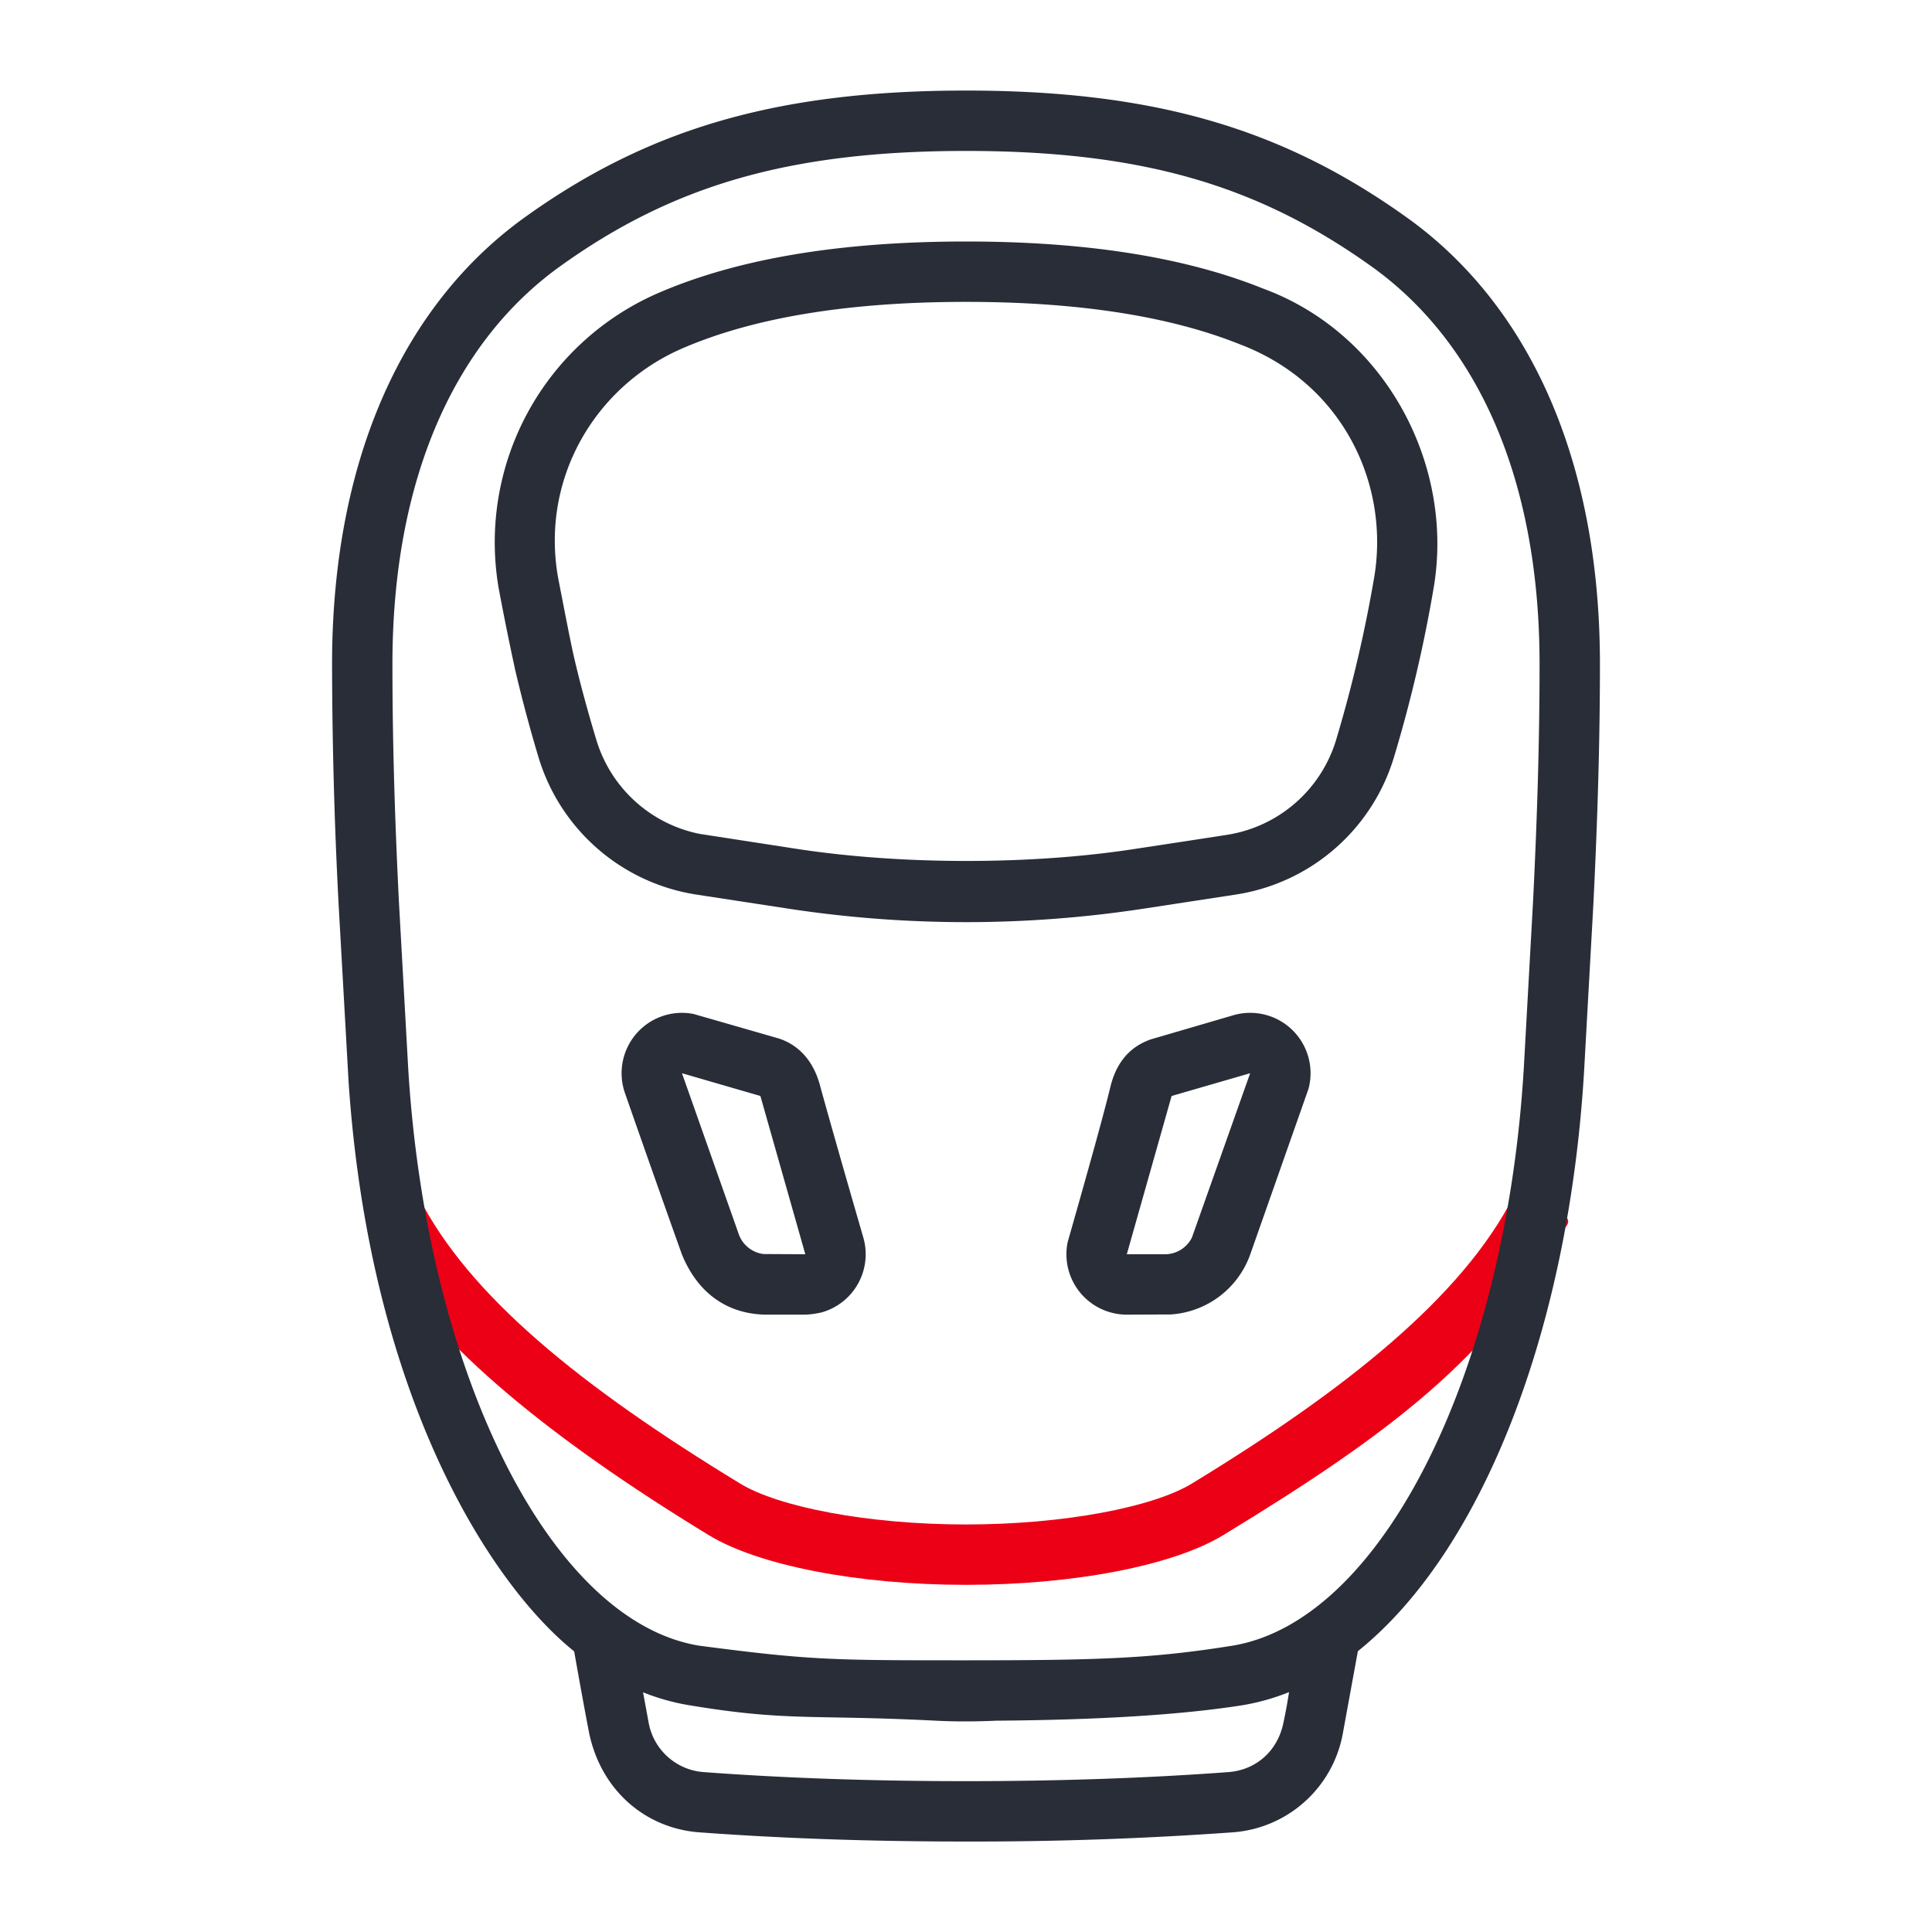
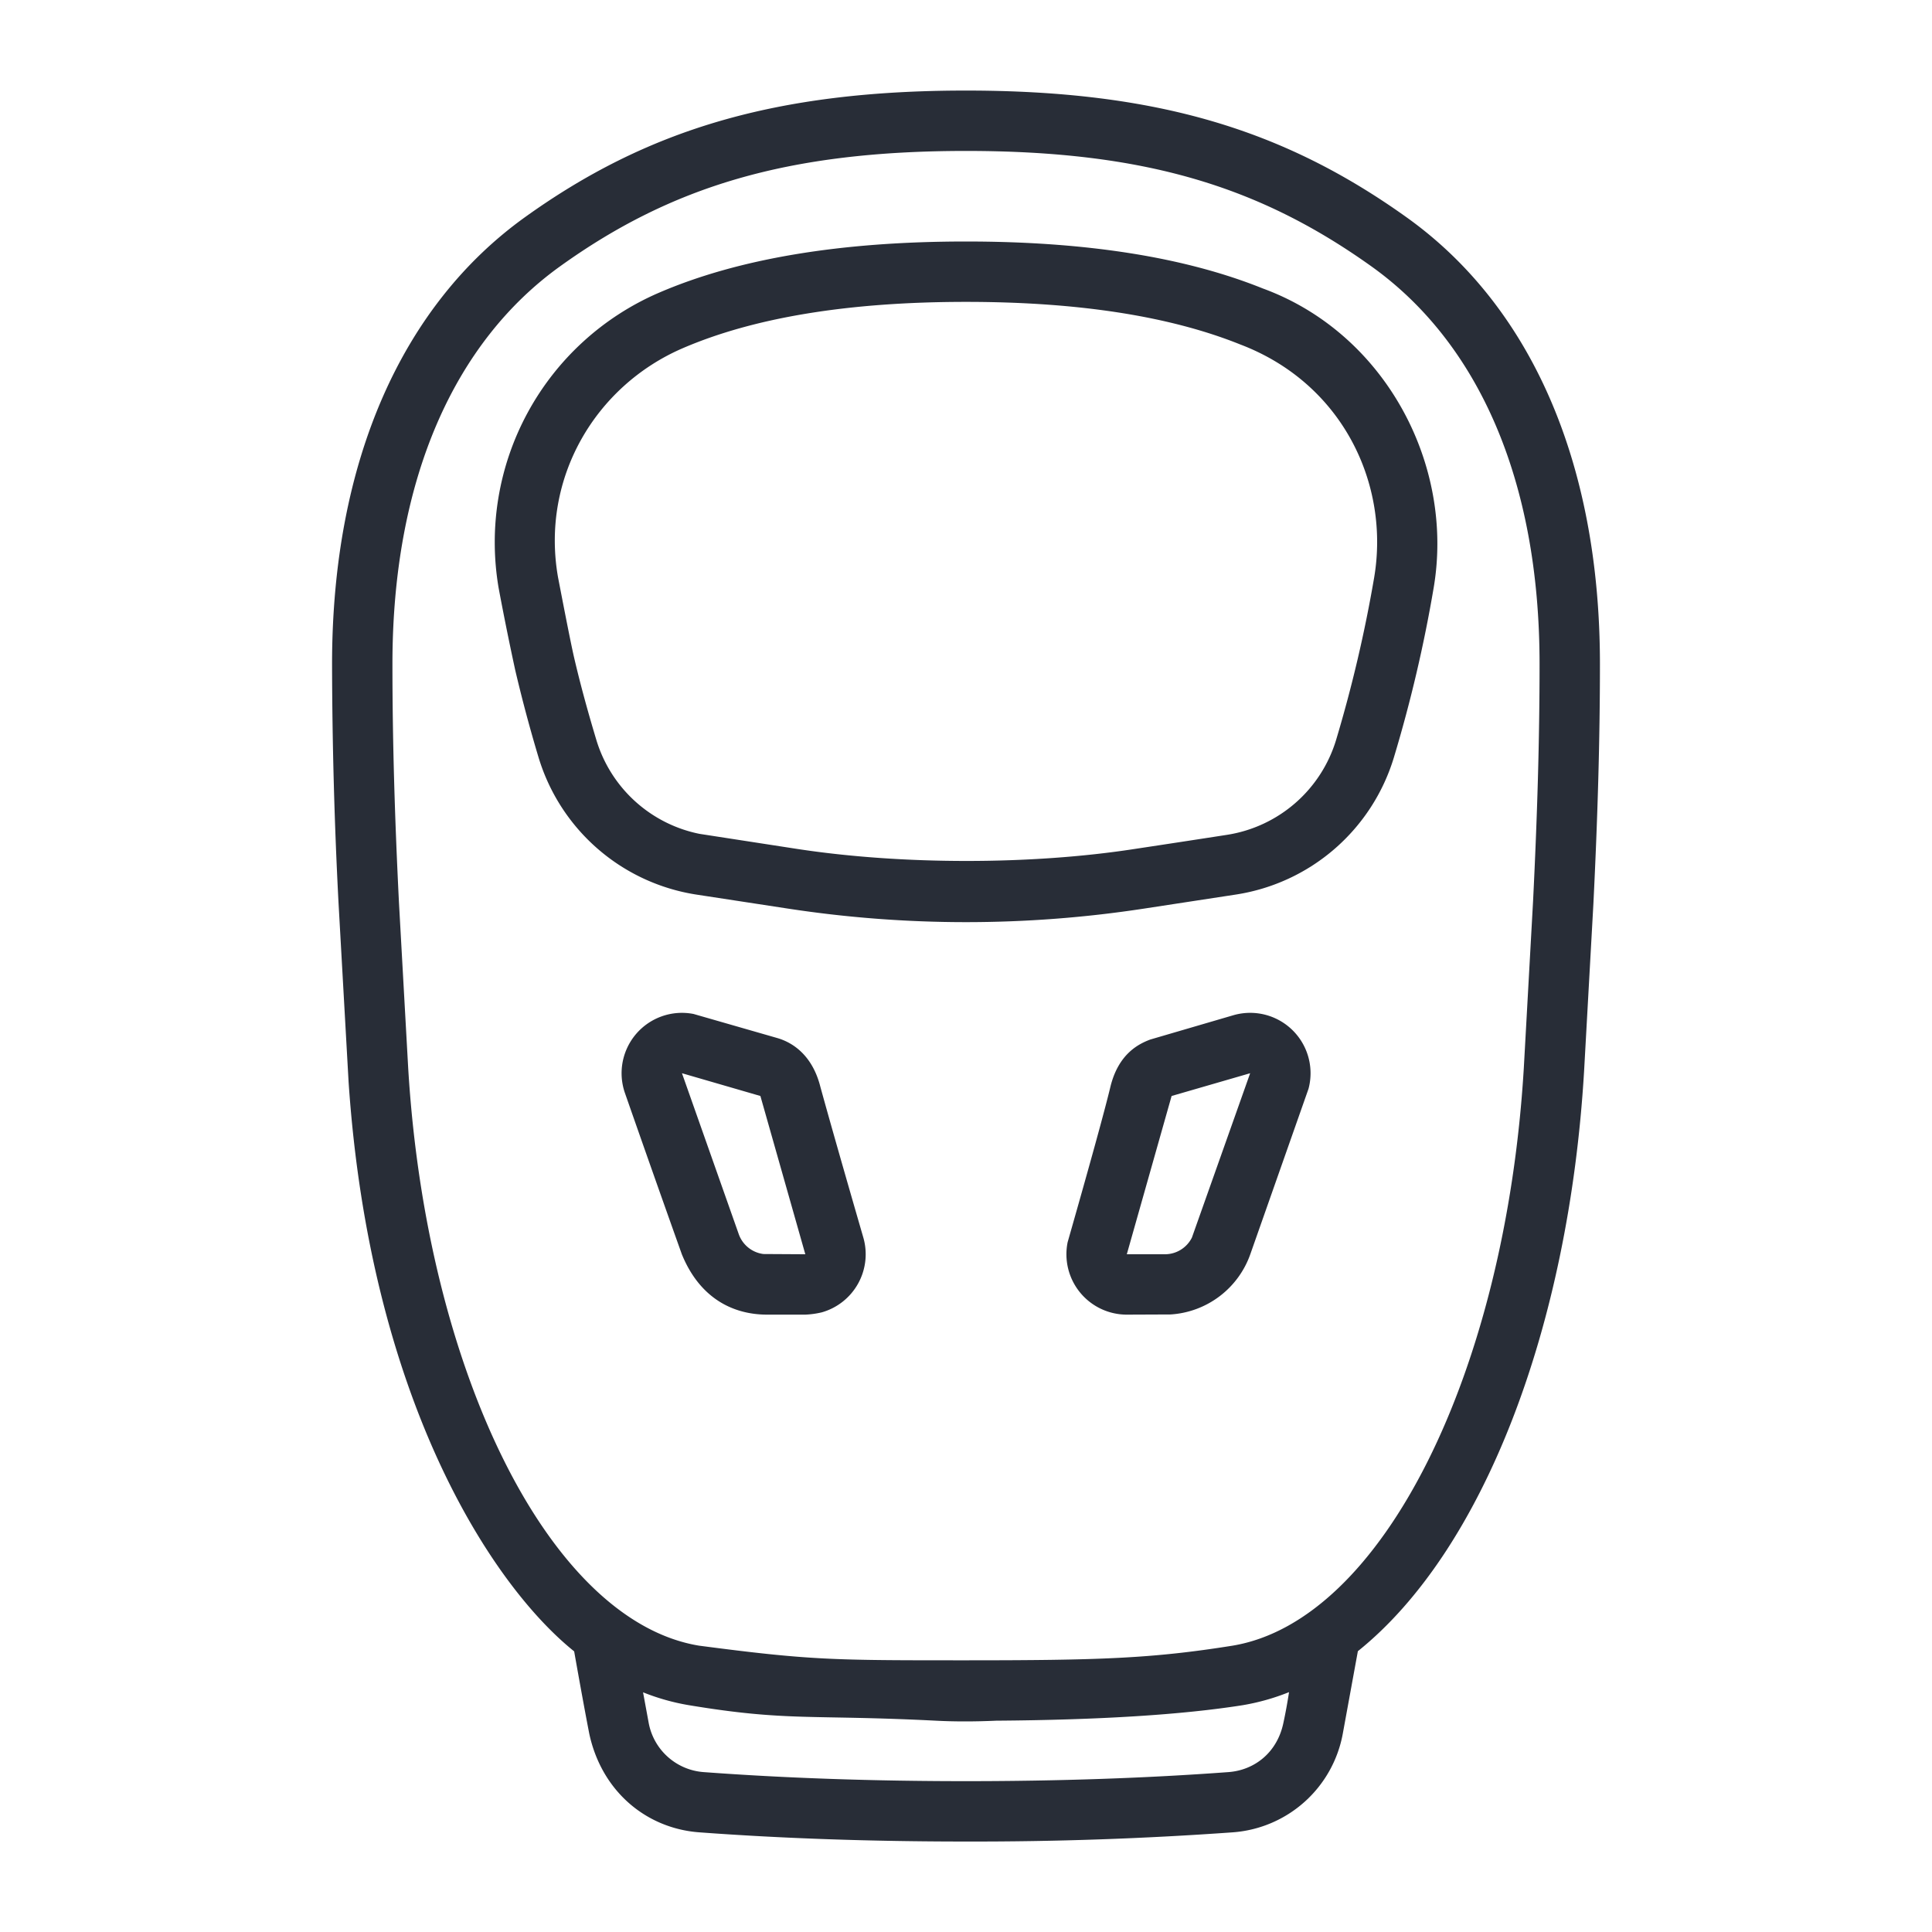
<svg xmlns="http://www.w3.org/2000/svg" id="transportation-ice" width="64" height="64" viewBox="0 0 64 64">
  <rect class="bs_il_svg_background" x="0" y="0" width="100%" height="100%" fill="none" />
  <g class="bs_il_svg_fill">
    <g fill="none" fill-rule="evenodd" class="symbols">
      <g class="icon-style" transform="translate(11 3)">
-         <path fill="#EC0016" d="M39.14 36.632c.555.353 2.19.47 1.728 1.01-2.548 4.366-5.794 6.83-11.348 10.212-1.64 1-4.925 1.646-8.52 1.646-3.595 0-6.88-.647-8.52-1.646-5.385-3.28-8.944-6.29-10.685-9.087.375-.75.73-1.462 1.064-2.135 1.655 3.28 5.367 6.29 10.661 9.514 1.27.774 4.22 1.354 7.48 1.354 3.262 0 6.21-.58 7.48-1.354 5.135-3.127 8.966-6.199 10.66-9.514Z" class="puls" />
        <path fill="#282D37" fill-rule="nonzero" d="M20.998 0c6.323 0 10.538 1.3 14.59 4.194C39.654 7.094 42 12.237 42 19c0 2.539-.077 5.109-.217 7.945l-.308 5.536c-.504 8.489-3.34 15.882-7.494 19.217l-.499 2.73a4 4 0 0 1-3.64 3.27 120.13 120.13 0 0 1-8.842.305c-3.139 0-6.085-.101-8.84-.305-1.748-.13-3.23-1.355-3.64-3.268-.126-.648-.293-1.557-.5-2.726-2.8-2.25-6.767-8.454-7.472-18.856L.212 26.87A158.31 158.31 0 0 1 0 19C0 12.25 2.345 7.098 6.39 4.195 10.413 1.308 14.665 0 20.998 0Zm10.703 53.054a7.4 7.4 0 0 1-1.537.433c-2.009.317-4.73.488-8.164.513-.716.032-1.382.032-2 0-4.162-.21-4.896.031-8.176-.513a7.345 7.345 0 0 1-1.522-.427l.186 1.01a2 2 0 0 0 1.82 1.633c2.704.2 5.601.3 8.692.3 3.09 0 5.989-.1 8.695-.3.854-.063 1.615-.64 1.82-1.635.068-.314.13-.652.186-1.014ZM20.998 2c-5.923 0-9.766 1.183-13.441 3.82C4.065 8.326 2 12.862 2 19c0 2.534.076 5.08.215 7.877l.307 5.505c.604 10.034 4.676 18.31 9.63 19.132C15.86 52 16.582 52 21 52c4.417 0 6.159-.058 8.835-.486 4.97-.829 9.04-9.08 9.643-19.132l.307-5.534C39.924 24.042 40 21.502 40 19c0-6.149-2.066-10.675-5.573-13.178C30.719 3.175 26.91 2 20.998 2ZM10.925 30.666a2 2 0 0 1 1.05-.077l2.772.797c.61.177 1.192.664 1.431 1.625.304 1.102.778 2.766 1.423 4.992a2 2 0 0 1-1.378 2.47 2.842 2.842 0 0 1-.546.076h-1.262c-1.208 0-2.263-.61-2.829-2.002a862.99 862.99 0 0 1-1.881-5.33 2 2 0 0 1 1.22-2.551Zm18.931-.035a2 2 0 0 1 2.49 2.437l-1.928 5.48a3 3 0 0 1-2.64 1.995l-1.451.006a2 2 0 0 1-1.96-2.4c.751-2.631 1.223-4.345 1.415-5.14.268-1.111.951-1.433 1.322-1.573l2.752-.805Zm-18.265 1.921 1.881 5.33a1 1 0 0 0 .817.659l1.388.008-1.488-5.243-2.598-.754Zm18.822 0-2.602.754-1.484 5.243h1.262a1 1 0 0 0 .894-.551l1.93-5.446ZM21 5c3.978 0 7.254.518 9.83 1.555 4.052 1.482 6.356 5.83 5.662 9.917a46.136 46.136 0 0 1-1.313 5.604 6.5 6.5 0 0 1-5.244 4.558l-3.04.465a39 39 0 0 1-11.79 0l-3.025-.463a6.5 6.5 0 0 1-5.244-4.56 48.47 48.47 0 0 1-.77-2.884 96.38 96.38 0 0 1-.547-2.707 9 9 0 0 1 5.308-9.787C13.453 5.566 16.844 5 21 5Zm0 2c-3.904 0-7.033.522-9.381 1.534-2.89 1.245-4.713 4.3-4.133 7.593.07.358.4 2.09.534 2.664.214.917.454 1.785.732 2.711a4.5 4.5 0 0 0 3.417 3.12l3.238.5c3.475.531 7.756.531 11.186 0 1.014-.153 2.027-.308 3.04-.465a4.5 4.5 0 0 0 3.63-3.156 45.262 45.262 0 0 0 1.257-5.364c.525-3.093-1.038-6.435-4.437-7.727C27.77 7.48 24.74 7 21 7Z" class="base" />
      </g>
    </g>
  </g>
</svg>